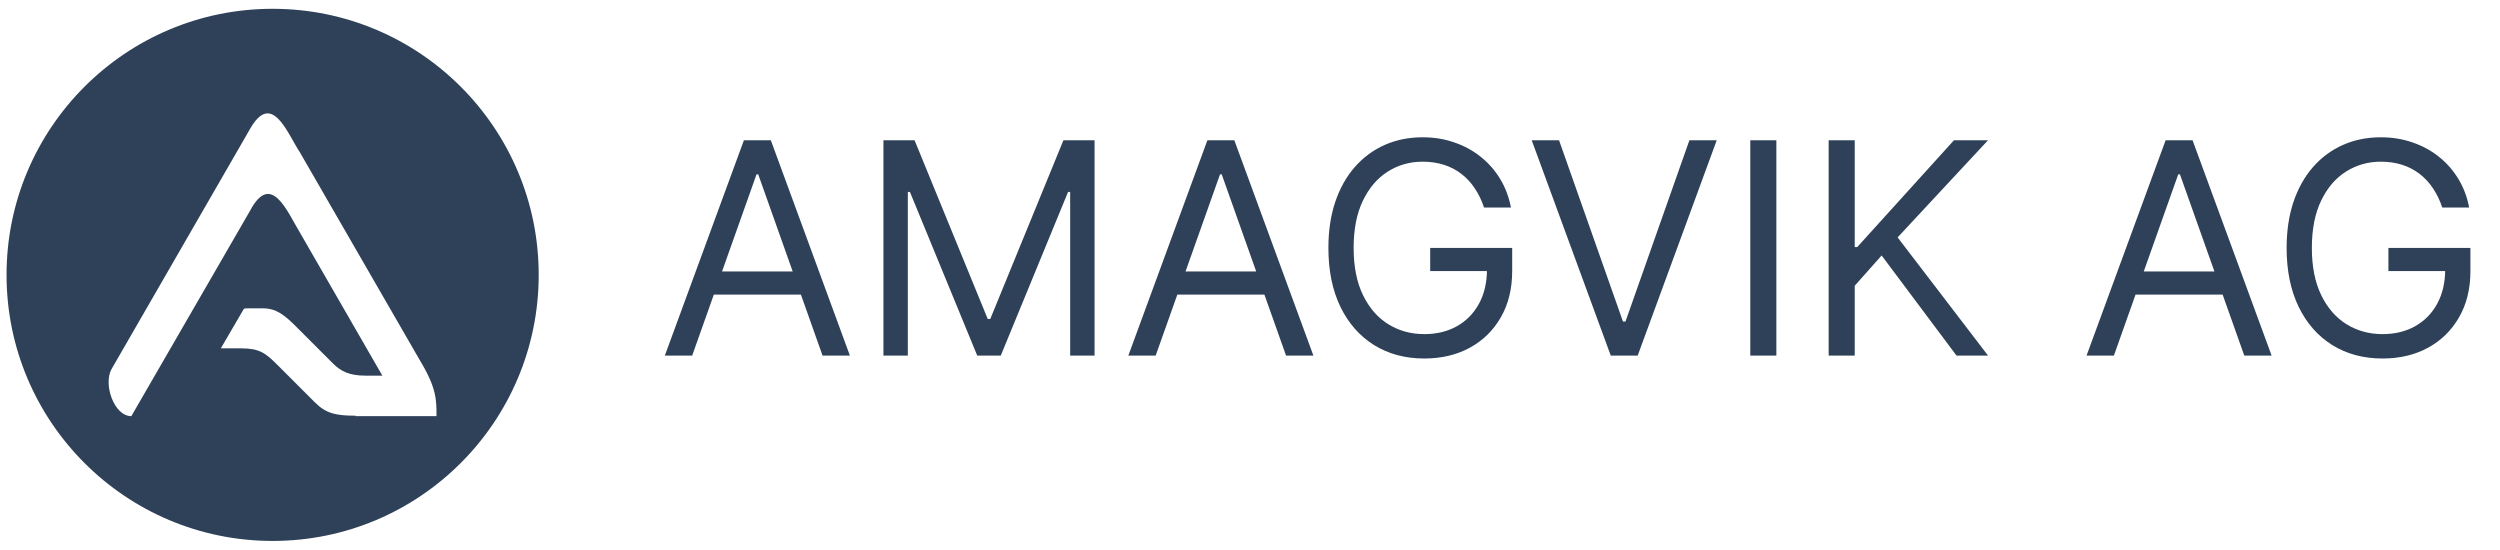
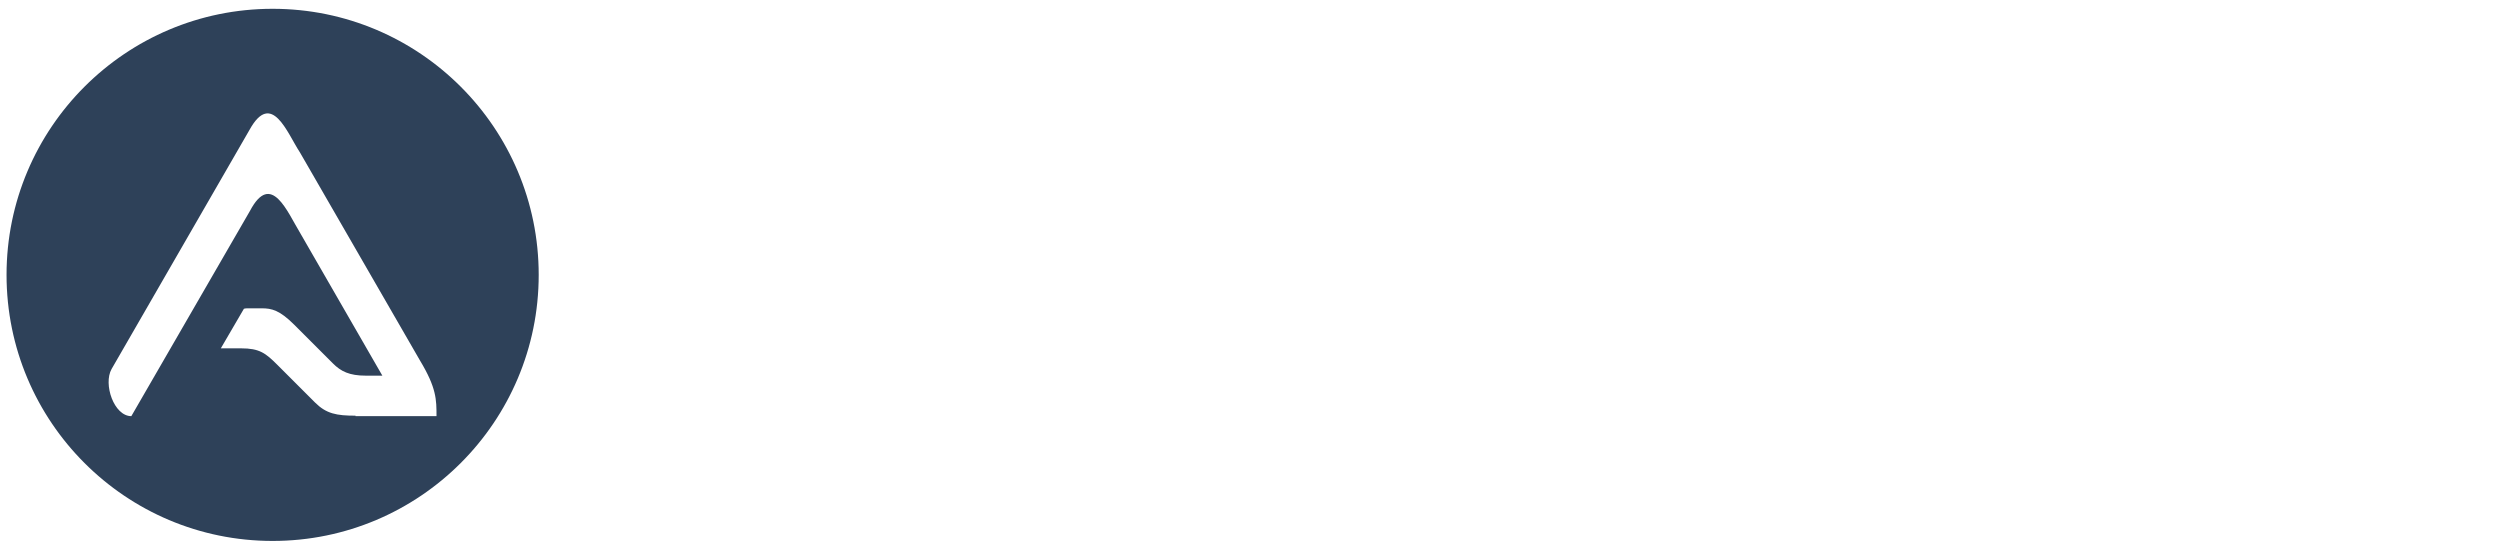
<svg xmlns="http://www.w3.org/2000/svg" width="191" height="42" viewBox="0 0 191 42" fill="none">
-   <path d="M52.883 27.166H50.794L56.835 10.714H58.891L64.932 27.166H62.843L57.927 13.317H57.799L52.883 27.166ZM53.654 20.739H62.072V22.506H53.654V20.739ZM67.494 10.714H69.872L75.463 24.37H75.656L81.247 10.714H83.625V27.166H81.761V14.666H81.6L76.459 27.166H74.66L69.519 14.666H69.358V27.166H67.494V10.714ZM88.294 27.166H86.205L92.246 10.714H94.302L100.343 27.166H98.255L93.338 13.317H93.21L88.294 27.166ZM89.065 20.739H97.483V22.506H89.065V20.739ZM113.379 15.855C113.202 15.314 112.969 14.83 112.68 14.401C112.396 13.967 112.056 13.598 111.66 13.293C111.269 12.987 110.824 12.754 110.326 12.594C109.828 12.433 109.282 12.353 108.687 12.353C107.713 12.353 106.826 12.604 106.028 13.108C105.231 13.611 104.596 14.353 104.125 15.333C103.653 16.313 103.418 17.515 103.418 18.94C103.418 20.364 103.656 21.567 104.133 22.547C104.609 23.527 105.255 24.268 106.069 24.772C106.883 25.275 107.798 25.527 108.816 25.527C109.758 25.527 110.588 25.326 111.306 24.924C112.029 24.517 112.591 23.944 112.993 23.205C113.4 22.461 113.604 21.585 113.604 20.578L114.214 20.707H109.266V18.94H115.531V20.707C115.531 22.062 115.242 23.24 114.664 24.241C114.091 25.243 113.298 26.02 112.286 26.571C111.279 27.117 110.123 27.39 108.816 27.39C107.359 27.39 106.079 27.048 104.976 26.362C103.878 25.677 103.021 24.702 102.406 23.438C101.795 22.174 101.49 20.675 101.49 18.94C101.49 17.639 101.664 16.468 102.012 15.429C102.365 14.385 102.863 13.496 103.506 12.762C104.149 12.029 104.909 11.466 105.787 11.075C106.666 10.685 107.632 10.489 108.687 10.489C109.555 10.489 110.364 10.62 111.113 10.883C111.868 11.14 112.54 11.507 113.13 11.983C113.724 12.454 114.219 13.02 114.616 13.678C115.012 14.332 115.285 15.057 115.435 15.855H113.379ZM119.11 10.714L123.994 24.563H124.187L129.071 10.714H131.159L125.119 27.166H123.062L117.022 10.714H119.11ZM135.714 10.714V27.166H133.722V10.714H135.714ZM139.709 27.166V10.714H141.701V18.875H141.894L149.284 10.714H151.886L144.978 18.137L151.886 27.166H149.477L143.757 19.518L141.701 21.832V27.166H139.709ZM161.502 27.166H159.413L165.454 10.714H167.511L173.551 27.166H171.463L166.547 13.317H166.418L161.502 27.166ZM162.273 20.739H170.692V22.506H162.273V20.739ZM186.587 15.855C186.41 15.314 186.177 14.83 185.888 14.401C185.604 13.967 185.264 13.598 184.868 13.293C184.477 12.987 184.032 12.754 183.534 12.594C183.036 12.433 182.49 12.353 181.896 12.353C180.921 12.353 180.035 12.604 179.237 13.108C178.439 13.611 177.804 14.353 177.333 15.333C176.862 16.313 176.626 17.515 176.626 18.94C176.626 20.364 176.864 21.567 177.341 22.547C177.817 23.527 178.463 24.268 179.277 24.772C180.091 25.275 181.007 25.527 182.024 25.527C182.967 25.527 183.797 25.326 184.514 24.924C185.237 24.517 185.8 23.944 186.201 23.205C186.608 22.461 186.812 21.585 186.812 20.578L187.422 20.707H182.474V18.94H188.74V20.707C188.74 22.062 188.45 23.24 187.872 24.241C187.299 25.243 186.506 26.02 185.494 26.571C184.487 27.117 183.331 27.39 182.024 27.39C180.567 27.39 179.288 27.048 178.184 26.362C177.086 25.677 176.23 24.702 175.614 23.438C175.003 22.174 174.698 20.675 174.698 18.94C174.698 17.639 174.872 16.468 175.22 15.429C175.574 14.385 176.072 13.496 176.714 12.762C177.357 12.029 178.117 11.466 178.996 11.075C179.874 10.685 180.841 10.489 181.896 10.489C182.763 10.489 183.572 10.62 184.321 10.883C185.077 11.14 185.749 11.507 186.338 11.983C186.932 12.454 187.428 13.02 187.824 13.678C188.22 14.332 188.493 15.057 188.643 15.855H186.587Z" fill="#2E4159" />
  <path d="M20.828 0.672C9.603 0.672 0.5 9.774 0.5 21C0.5 32.226 9.603 41.328 20.828 41.328C32.054 41.328 41.157 32.226 41.157 21C41.157 9.774 32.054 0.672 20.828 0.672ZM27.161 31.758C25.722 31.758 24.93 31.614 24.067 30.75L21.188 27.872C20.289 26.973 19.821 26.613 18.418 26.613H16.871L18.634 23.59C18.742 23.555 18.886 23.555 19.029 23.555H20.001C20.756 23.555 21.368 23.698 22.483 24.814L25.434 27.764C26.045 28.376 26.693 28.7 27.952 28.7H29.212L22.951 17.834C21.944 16.179 20.72 13.049 19.101 16.107L10.034 31.794C8.703 31.794 7.876 29.347 8.523 28.196L19.065 9.918C20.756 6.86 21.944 10.17 22.915 11.645L32.09 27.548C33.349 29.635 33.349 30.535 33.349 31.794H27.161V31.758Z" fill="#2E4159" />
</svg>